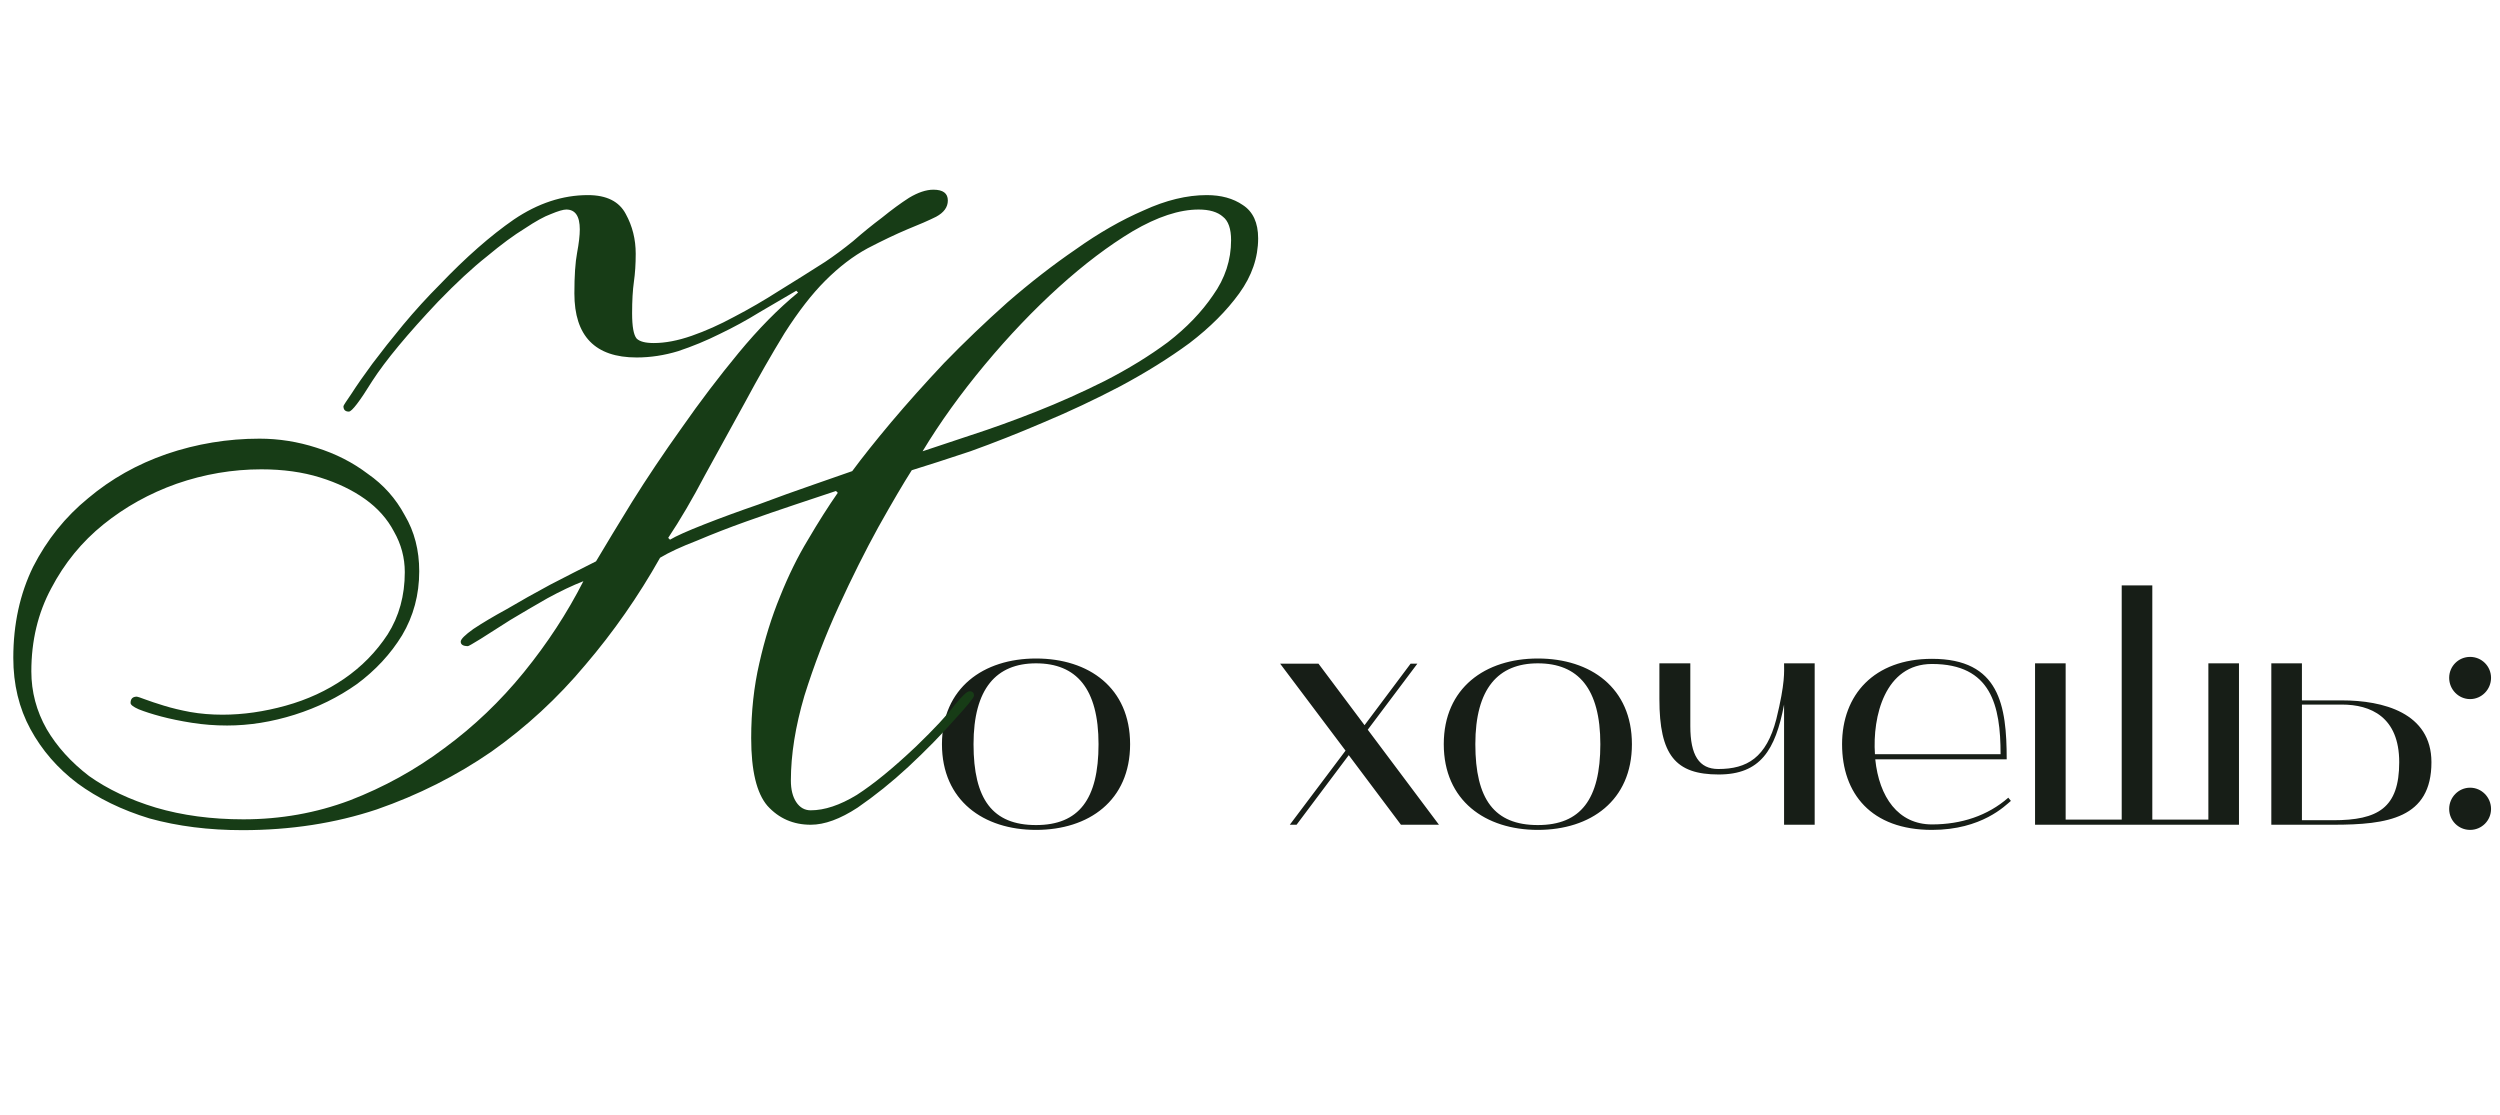
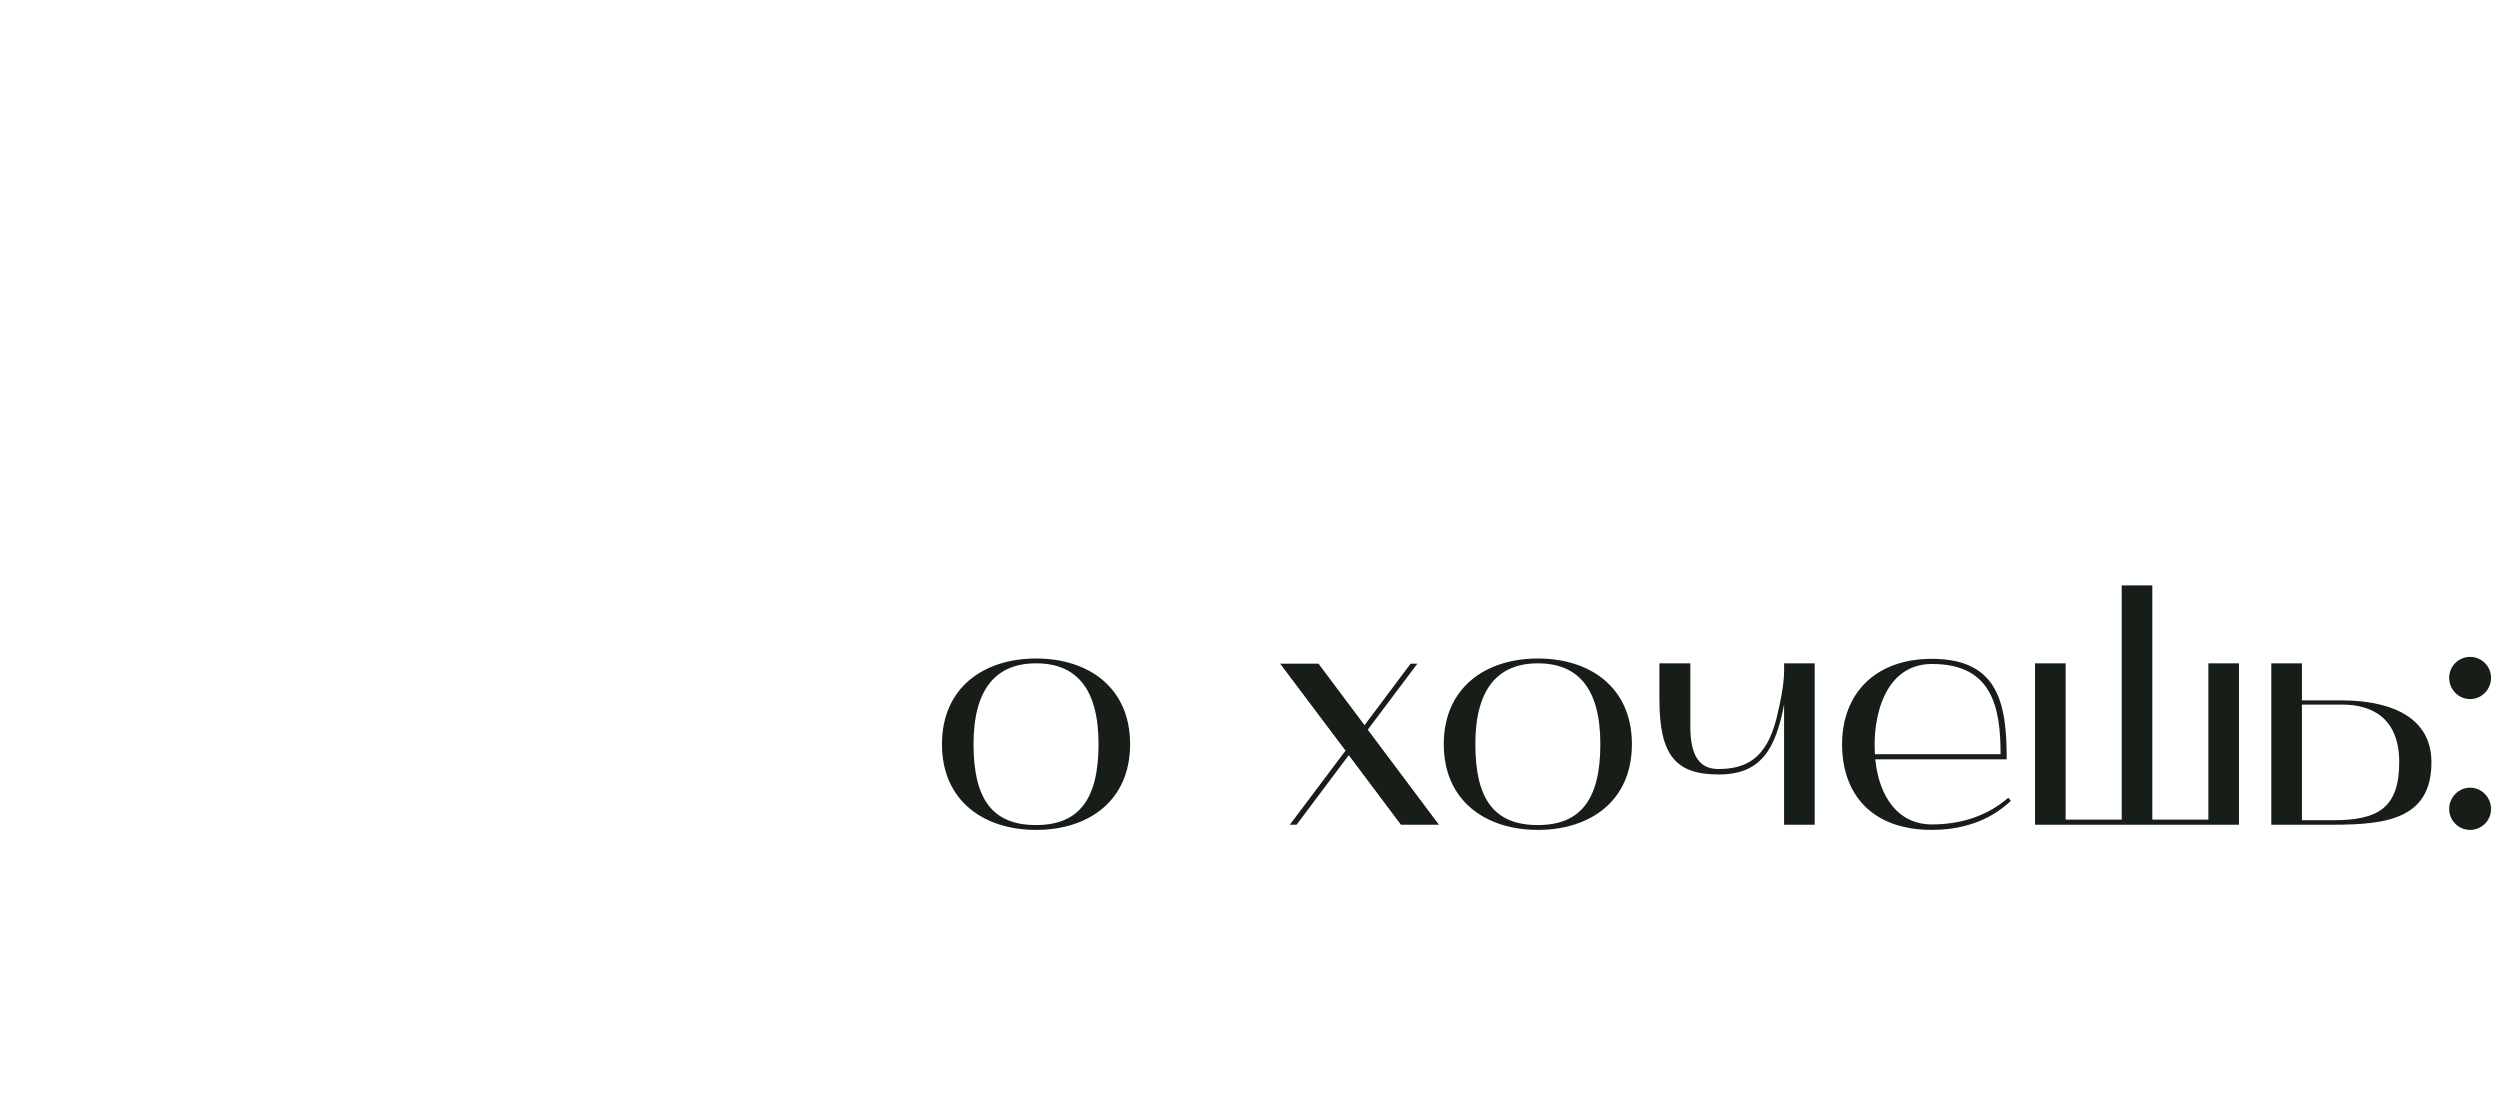
<svg xmlns="http://www.w3.org/2000/svg" width="388" height="173" viewBox="0 0 388 173" fill="none">
  <path d="M146.192 115.5C146.192 106.75 152.642 102.2 160.792 102.2C168.992 102.2 175.392 106.75 175.392 115.5C175.392 124.25 168.992 128.8 160.792 128.8C152.642 128.8 146.192 124.25 146.192 115.5ZM160.792 102.95C154.642 102.95 151.092 106.85 151.092 115.5C151.092 124.05 154.042 128.05 160.792 128.05C167.442 128.05 170.492 124.05 170.492 115.5C170.492 106.85 167.042 102.95 160.792 102.95ZM208.827 116.5L198.677 103H204.627L211.777 112.55L218.927 103H219.977L212.277 113.25L223.327 128H217.427L209.327 117.2L201.227 128H200.177L208.827 116.5ZM224.073 115.5C224.073 106.75 230.523 102.2 238.673 102.2C246.873 102.2 253.273 106.75 253.273 115.5C253.273 124.25 246.873 128.8 238.673 128.8C230.523 128.8 224.073 124.25 224.073 115.5ZM238.673 102.95C232.523 102.95 228.973 106.85 228.973 115.5C228.973 124.05 231.923 128.05 238.673 128.05C245.323 128.05 248.373 124.05 248.373 115.5C248.373 106.85 244.923 102.95 238.673 102.95ZM266.738 120.2C260.038 120.2 257.538 117.2 257.538 108.5V102.95H262.338V112.7C262.338 117.2 263.688 119.35 266.688 119.35C271.138 119.35 274.138 117.6 275.688 111.6C277.088 105.9 276.888 104.25 276.888 102.95H281.638V128H276.888V109.35C275.538 116.45 273.188 120.2 266.738 120.2ZM285.89 115.5C285.89 107.85 290.84 102.25 299.84 102.25C310.34 102.25 311.44 109.5 311.44 117.85H291.04C291.64 123.7 294.59 127.95 299.84 127.95C304.39 127.95 308.49 126.6 311.69 123.8L312.09 124.3C311.24 125 307.59 128.8 299.84 128.8C290.39 128.8 285.89 123.15 285.89 115.5ZM299.84 103.05C292.54 103.05 290.59 111.2 290.99 117.05H310.49C310.49 109.5 309.04 103.05 299.84 103.05ZM315.839 102.95H320.589V127.2H329.289V90.85H334.039V127.2H342.739V102.95H347.489V128H315.839V102.95ZM352.509 128V102.95H357.259V108.7H363.459C369.809 108.7 377.359 110.6 377.359 118.3C377.359 127 370.559 128 362.109 128H352.509ZM357.259 127.3H362.109C369.059 127.3 372.359 125.4 372.359 118.3C372.359 111.25 367.909 109.35 363.459 109.35H357.259V127.3ZM380.11 125.55C380.11 123.75 381.56 122.25 383.36 122.25C385.16 122.25 386.61 123.75 386.61 125.55C386.61 127.35 385.16 128.8 383.36 128.8C381.56 128.8 380.11 127.35 380.11 125.55ZM383.36 108.5C381.56 108.5 380.11 107 380.11 105.2C380.11 103.4 381.56 101.95 383.36 101.95C385.16 101.95 386.61 103.4 386.61 105.2C386.61 107 385.16 108.5 383.36 108.5Z" fill="#171E17" />
-   <path d="M191.064 37.28C191.064 35.507 190.644 34.293 189.804 33.64C188.964 32.893 187.704 32.52 186.024 32.52C183.037 32.52 179.63 33.64 175.804 35.88C172.07 38.12 168.244 41.013 164.324 44.56C160.404 48.107 156.577 52.12 152.844 56.6C149.11 61.08 145.89 65.56 143.184 70.04C145.144 69.387 147.664 68.547 150.744 67.52C153.917 66.493 157.277 65.28 160.824 63.88C164.37 62.48 167.917 60.893 171.464 59.12C175.104 57.253 178.37 55.247 181.264 53.1C184.157 50.86 186.49 48.433 188.264 45.82C190.13 43.207 191.064 40.36 191.064 37.28ZM103.984 83.76C104.917 83.2 106.69 82.407 109.304 81.38C111.917 80.353 114.717 79.327 117.704 78.3C120.69 77.18 123.537 76.153 126.244 75.22C128.95 74.287 130.957 73.587 132.264 73.12C133.85 70.973 135.857 68.453 138.284 65.56C140.804 62.573 143.557 59.493 146.544 56.32C149.624 53.147 152.89 50.02 156.344 46.94C159.89 43.86 163.437 41.107 166.984 38.68C170.53 36.16 174.03 34.153 177.484 32.66C180.937 31.073 184.204 30.28 187.284 30.28C189.524 30.28 191.39 30.793 192.884 31.82C194.47 32.847 195.264 34.573 195.264 37C195.264 39.987 194.284 42.833 192.324 45.54C190.364 48.247 187.797 50.813 184.624 53.24C181.45 55.573 177.857 57.813 173.844 59.96C169.924 62.013 165.957 63.88 161.944 65.56C158.024 67.24 154.244 68.733 150.604 70.04C146.964 71.253 143.93 72.233 141.504 72.98C140.197 75.033 138.47 77.973 136.324 81.8C134.27 85.533 132.217 89.64 130.164 94.12C128.11 98.6 126.337 103.22 124.844 107.98C123.444 112.74 122.744 117.127 122.744 121.14C122.744 122.54 123.024 123.66 123.584 124.5C124.144 125.34 124.89 125.76 125.824 125.76C127.97 125.76 130.35 124.967 132.964 123.38C135.577 121.7 138.657 119.18 142.204 115.82C145.004 113.113 146.964 111.013 148.084 109.52C149.297 108.027 150.09 107.28 150.464 107.28C150.93 107.28 151.164 107.513 151.164 107.98C151.164 108.26 150.137 109.52 148.084 111.76C146.124 114 143.744 116.427 140.944 119.04C138.424 121.373 135.81 123.473 133.104 125.34C130.397 127.113 127.97 128 125.824 128C123.117 128 120.877 127.02 119.104 125.06C117.424 123.1 116.584 119.6 116.584 114.56C116.584 110.453 117.004 106.58 117.844 102.94C118.684 99.207 119.757 95.753 121.064 92.58C122.37 89.313 123.817 86.373 125.404 83.76C126.99 81.053 128.53 78.627 130.024 76.48L129.744 76.2C128.064 76.76 125.964 77.46 123.444 78.3C120.924 79.14 118.357 80.027 115.744 80.96C113.13 81.893 110.61 82.873 108.184 83.9C105.757 84.833 103.844 85.72 102.444 86.56C99.084 92.533 95.21 98.087 90.823 103.22C86.53 108.353 81.677 112.833 76.263 116.66C70.85 120.393 64.924 123.38 58.483 125.62C52.044 127.767 45.09 128.84 37.623 128.84C32.397 128.84 27.59 128.233 23.203 127.02C18.91 125.713 15.177 123.893 12.004 121.56C8.924 119.227 6.497 116.427 4.724 113.16C2.95 109.893 2.064 106.207 2.064 102.1C2.064 96.873 3.09 92.16 5.144 87.96C7.29 83.76 10.137 80.213 13.684 77.32C17.23 74.333 21.29 72.047 25.863 70.46C30.53 68.873 35.337 68.08 40.283 68.08C43.27 68.08 46.21 68.547 49.103 69.48C52.09 70.413 54.75 71.767 57.084 73.54C59.51 75.22 61.423 77.367 62.824 79.98C64.317 82.5 65.064 85.393 65.064 88.66C65.064 92.3 64.177 95.613 62.404 98.6C60.63 101.493 58.297 104.013 55.404 106.16C52.51 108.213 49.29 109.8 45.743 110.92C42.197 112.04 38.697 112.6 35.243 112.6C33.377 112.6 31.557 112.46 29.784 112.18C28.01 111.9 26.424 111.573 25.023 111.2C23.623 110.827 22.457 110.453 21.523 110.08C20.683 109.707 20.264 109.38 20.264 109.1C20.264 108.447 20.59 108.12 21.244 108.12C21.337 108.12 21.757 108.26 22.503 108.54C23.25 108.82 24.23 109.147 25.444 109.52C26.657 109.893 28.01 110.22 29.503 110.5C31.09 110.78 32.77 110.92 34.544 110.92C37.717 110.92 40.983 110.453 44.343 109.52C47.703 108.587 50.737 107.187 53.444 105.32C56.15 103.453 58.39 101.167 60.163 98.46C61.937 95.66 62.824 92.44 62.824 88.8C62.824 86.56 62.264 84.46 61.144 82.5C60.117 80.54 58.623 78.86 56.663 77.46C54.703 76.06 52.37 74.94 49.663 74.1C46.957 73.26 43.923 72.84 40.563 72.84C36.084 72.84 31.697 73.587 27.404 75.08C23.203 76.573 19.424 78.673 16.064 81.38C12.704 84.087 9.997 87.4 7.944 91.32C5.89 95.147 4.864 99.44 4.864 104.2C4.864 107.373 5.657 110.36 7.244 113.16C8.83 115.867 11.024 118.293 13.823 120.44C16.717 122.493 20.17 124.127 24.183 125.34C28.29 126.553 32.817 127.16 37.764 127.16C43.55 127.16 49.057 126.18 54.283 124.22C59.603 122.167 64.504 119.46 68.984 116.1C73.557 112.74 77.663 108.82 81.303 104.34C84.944 99.86 88.023 95.147 90.543 90.2C88.864 90.853 86.997 91.74 84.944 92.86C82.984 93.98 81.07 95.1 79.204 96.22C77.43 97.34 75.89 98.32 74.584 99.16C73.37 99.907 72.717 100.28 72.624 100.28C71.877 100.28 71.504 100.047 71.504 99.58C71.504 99.207 72.157 98.553 73.463 97.62C74.864 96.687 76.59 95.66 78.644 94.54C80.697 93.327 82.937 92.067 85.364 90.76C87.883 89.453 90.263 88.24 92.504 87.12C93.997 84.6 95.864 81.52 98.103 77.88C100.437 74.147 103.004 70.32 105.804 66.4C108.604 62.387 111.544 58.513 114.624 54.78C117.704 51.047 120.784 47.92 123.864 45.4L123.584 45.12C121.81 46.147 119.897 47.267 117.844 48.48C115.884 49.693 113.83 50.813 111.684 51.84C109.63 52.867 107.484 53.753 105.244 54.5C103.097 55.153 100.95 55.48 98.803 55.48C92.364 55.48 89.144 52.167 89.144 45.54C89.144 42.833 89.284 40.733 89.564 39.24C89.844 37.747 89.984 36.533 89.984 35.6C89.984 33.547 89.284 32.52 87.883 32.52C87.417 32.52 86.624 32.753 85.504 33.22C84.477 33.593 83.124 34.34 81.444 35.46C79.763 36.487 77.803 37.933 75.564 39.8C73.323 41.573 70.803 43.907 68.004 46.8C63.243 51.84 59.837 55.947 57.783 59.12C55.824 62.293 54.61 63.88 54.144 63.88C53.584 63.88 53.303 63.6 53.303 63.04C53.303 62.947 53.724 62.293 54.563 61.08C55.404 59.773 56.477 58.233 57.783 56.46C59.184 54.593 60.77 52.587 62.544 50.44C64.41 48.2 66.323 46.1 68.284 44.14C72.297 39.94 76.124 36.58 79.763 34.06C83.497 31.54 87.323 30.28 91.243 30.28C94.137 30.28 96.097 31.26 97.124 33.22C98.15 35.087 98.663 37.14 98.663 39.38C98.663 40.967 98.57 42.413 98.383 43.72C98.197 45.027 98.103 46.66 98.103 48.62C98.103 50.673 98.337 51.98 98.803 52.54C99.27 53.007 100.157 53.24 101.464 53.24C103.237 53.24 105.197 52.867 107.344 52.12C109.49 51.373 111.684 50.393 113.924 49.18C116.257 47.967 118.59 46.613 120.924 45.12C123.35 43.627 125.73 42.133 128.064 40.64C129.464 39.707 130.91 38.633 132.404 37.42C133.897 36.113 135.39 34.9 136.884 33.78C138.377 32.567 139.777 31.54 141.084 30.7C142.484 29.86 143.744 29.44 144.864 29.44C146.357 29.44 147.104 30 147.104 31.12C147.104 32.147 146.497 32.987 145.284 33.64C144.164 34.2 142.67 34.853 140.804 35.6C139.03 36.347 136.977 37.327 134.644 38.54C132.404 39.753 130.21 41.433 128.064 43.58C126.01 45.633 123.91 48.34 121.764 51.7C119.71 55.06 117.657 58.653 115.604 62.48C113.55 66.213 111.497 69.947 109.444 73.68C107.484 77.413 105.57 80.68 103.704 83.48L103.984 83.76Z" fill="#173C16" />
</svg>